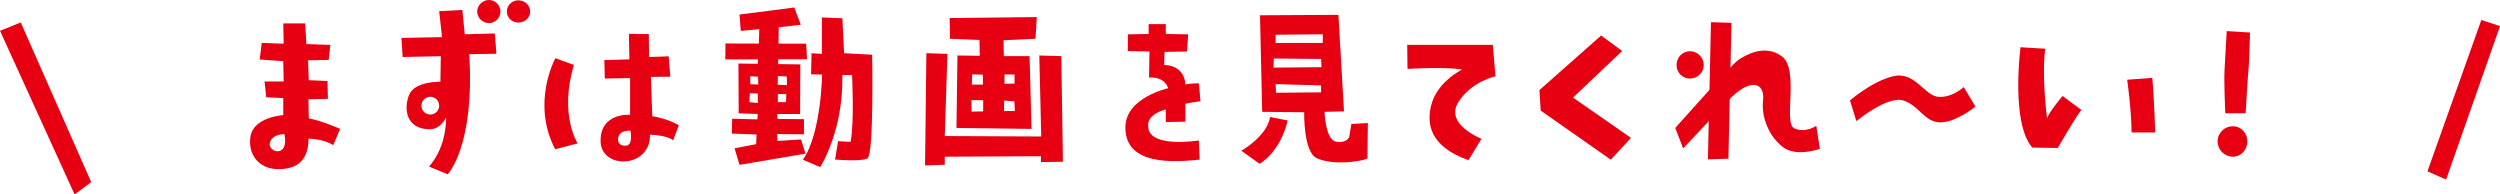
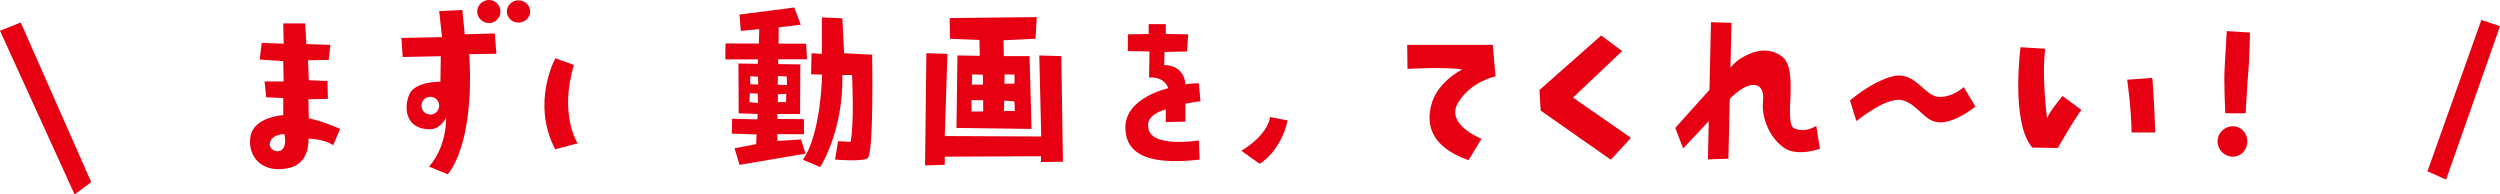
<svg xmlns="http://www.w3.org/2000/svg" id="_レイヤー_2" data-name="レイヤー_2" viewBox="0 0 1000 77.8">
  <defs>
    <style>
      .cls-1 {
        fill: #e60012;
      }
    </style>
  </defs>
  <g id="_レイアウト" data-name="レイアウト">
    <g>
      <path class="cls-1" d="M562.88,17.94l.12,9.63s14.87-.95,21.88.24c0,0-10.23,4.88-12.49,14.63-1.51,6.52-1.07,15.93,14.99,21.64l5.23-8.56s-14.63-5.71-9.4-14.39c5.23-8.68,14.99-10.58,14.99-10.58l-1.07-12.6h-34.25Z" />
      <g>
        <path class="cls-1" d="M900,13.01l-9.31-.58s-.58,10.48-.87,15.42c-.29,4.95.29,17.46.29,17.46h8.15s.87-15.42,1.16-17.75c.29-2.33.58-14.55.58-14.55Z" />
        <path class="cls-1" d="M887.03,56.56c0-3.34,2.74-6.05,6.09-6.05s5.82,2.71,5.82,6.05-2.48,6.12-5.82,6.12-6.09-2.78-6.09-6.12Z" />
      </g>
      <path class="cls-1" d="M136.03,51.55s-6.82-3.08-12.5-4.22l-.16-7.63,7.79-.16-.16-7.14-7.47-.32-.32-7.96,8.28-.16.65-6.01-9.58-.32-.49-8.28h-8.77l.16,8.12-8.77-.32-.81,6.66,9.42.65.16,8.12h-7.63l.65,6.33,6.82.32v6.82s-12.02.65-13.15,8.77c-1.14,8.12,4.92,14.8,15.59,12.34,8.44-1.95,7.63-11.69,7.63-11.69,0,0,6.01,0,9.91,2.6l2.76-6.49ZM107.93,57.23c.81-3.73,5.85-3.57,5.85-3.57,1.95,9.74-6.66,7.31-5.85,3.57Z" />
      <path class="cls-1" d="M198.57,21.51l-.65-8.12-12.02.32-.97-9.74-9.26.49,1.14,10.39-16.24.32.49,7.63,15.26-.32-.16,10.23s-10.23-.32-12.5,5.2c-2.27,5.52-1.3,13.8,8.28,13.8,4.38,0,6.5-4.71,6.5-4.71,0,0,.49,11.36-6.82,19.64l7.47,3.08s10.88-11.2,8.61-48.06l10.88-.16ZM172.12,45.82c-1.96,0-3.55-1.59-3.55-3.55s1.59-3.55,3.55-3.55,3.55,1.59,3.55,3.55-1.59,3.55-3.55,3.55Z" />
      <polygon class="cls-1" points="648.85 20.41 640.46 14.2 615.78 36.02 616.28 44.24 644.32 63.88 652.38 55.15 629.21 39.04 648.85 20.41" />
      <path class="cls-1" d="M190.87,4.62c0-2.51,2.21-4.62,4.72-4.62s4.6,2.11,4.6,4.62-2.08,4.62-4.6,4.62-4.72-2.1-4.72-4.62Z" />
      <path class="cls-1" d="M202.75,4.62c0-2.51,2.08-4.49,4.6-4.49s4.72,1.97,4.72,4.49-2.21,4.41-4.72,4.41-4.6-1.89-4.6-4.41Z" />
      <g>
        <path class="cls-1" d="M229.56,25.99l-7.4-2.71s-9.83,17.78-.09,36.41l8.99-2.34s-7.49-11.42-1.5-31.36Z" />
-         <path class="cls-1" d="M260.92,46.49l-.56-15.73,7.77-.09-.66-8.14-7.86.28-.09-9.17-7.96-.09.19,10.2-10.02.28.19,7.39,10.11-.19v14.7s-11.89-1.03-11.8,10.48,20.04,11.05,19.76-2.53c0,0,6.55.09,9.27,2.25l2.25-5.99s-4.03-2.62-10.58-3.65ZM250.43,58.28c-2.62.17-3.84-1.5-2.9-3.93.94-2.43,4.68-2.06,4.68-2.06,0,0,1.12,5.8-1.78,5.99Z" />
      </g>
      <g>
        <path class="cls-1" d="M348.86,21.88l-11.22-.6-.69-13.97-8.2-.34v14.58l-4.14-.26-.17,8.45,4.4.09s-.35,23.72-7.68,34.07l6.9,2.93s9.32-14.15,8.89-36.83h3.88s.95,19.06-.6,26.74l-5-.26-1.21,7.33s10.27.95,12.94-.43c2.67-1.38,1.9-41.49,1.9-41.49Z" />
        <path class="cls-1" d="M320.38,55.78l-9.4.6-.09-2.76,10.7.09v-6.04l-10.61-.09-.09-1.98h9.15l.09-19.84-8.87-.12.04-1.92,11.51-.03-.35-6.21-11.05-.03.08-6.54c4.71-.45,7.48-.91,8.82-1.02l-2.59-6.9s-19.42,2.56-21.92,2.82l.52,6.56s3.22-.31,7.39-.71l-.17,5.77-13.34-.04-.09,6.38,13.1-.03-.09,1.78-7.74-.11.09,19.92,7.59.26-.09,2.16-10.09-.26-.17,5.95,9.92.34-.17,3.88-8.63,1.64,1.98,6.64,26.4-4.49-1.81-5.69ZM314.43,40.86h-3.28v-3.19l3.36-.09-.09,3.28ZM314.78,34.05l-3.71-.17.09-3.45,3.54.17.09,3.45ZM303.13,41.21l-3.36-.35.17-3.54,3.19.09v3.8ZM300.11,33.7v-3.19l3.11.17.09,3.11-3.19-.09Z" />
      </g>
      <g>
        <polygon class="cls-1" points="415.72 22.19 416.49 54.59 377.91 54.42 378.97 21.54 370.55 21.28 370.02 66.17 377.91 65.91 377.91 62.68 416.4 62.49 416.37 64.82 425.17 64.69 424.52 22.45 415.72 22.19" />
        <path class="cls-1" d="M391.78,15.98l.13,6.34-8.93-.13-.39,28.98,30.02.39-.78-29.11h-10.29l-.13-6.34,12.79-.61.52-8.67-34.86.39.13,8.28,11.79.48ZM401.81,29.76l4.01.06v3.62l-4.01.06v-3.75ZM401.68,40.23l4.08.32.19,3.82-4.34.06.06-4.2ZM393.27,44.57l-4.66.06v-4.59l4.66.06v4.46ZM393.2,33.83h-4.46l.13-4.08,4.27.13.06,3.95Z" />
      </g>
      <path class="cls-1" d="M475.3,13.74l-8.98-.16v-3.92h-6.86v3.92l-8.33.16v6.69l8.65.16-.16,10.45s5.88-.82,7.67,4.24c0,0-17.14,3.74-17.14,15.67,0,13.06,13.71,14.69,29.71,12.89l-.33-7.67s-19.75,3.26-20.24-5.39c-.82-5.22,7.02-7.02,7.02-7.02v5.06l7.84-.16v-7.18s3.27-.65,6.04-.98l-.65-7.18s-3.92,0-5.39.49c0,0,.16-7.51-8.49-7.83l.16-5.22,8.98-.16.49-6.86Z" />
      <g>
-         <path class="cls-1" d="M540.56,49.57l-.87,5.2s-.87,2.6-5.2,1.91c-4.33-.69-4.68-11.95-4.68-11.95l7.8-.17-2.25-38.62-31.36.17.87,38.62,16.81.17s-.4,15.84,5.02,18.36c7.5,3.48,20.72.68,20.27,0l.17-14.03-6.58.35ZM510.24,13.89l18.88-.17v3.46s-18.88,0-18.88,0v-3.29ZM528.43,36.93l-18.02.17-.17-3.46,18.19.52v2.77ZM509.38,27.05l.17-3.64,18.88.17.17,3.29-19.23.17Z" />
        <path class="cls-1" d="M496.55,60.31l7.28,5.2s8.14-4.33,11.26-17.32l-7.1-1.39s-.17,6.58-11.43,13.51Z" />
      </g>
      <g>
        <polygon class="cls-1" points="692.59 9.14 684.39 8.87 683.16 63.75 691.36 63.48 692.59 9.14" />
        <path class="cls-1" d="M670.13,51.17s22.39-25.24,25.05-27.08c2.66-1.84,10.69-6.8,17.66-1.47,6.96,5.32.37,26.66,4.87,28.71,4.51,2.05,8.81-1.02,8.81-1.02l1.43,9.22s-9.01,3.28-14.34-.41c-5.33-3.69-9.2-11.47-8.39-18.84.82-7.37-5.06-9.48-14,0-6.76,7.17-17.96,19.1-17.96,19.1l-3.14-8.19Z" />
-         <path class="cls-1" d="M670.62,26.02c0-3.03,2.33-5.53,5.36-5.53s5.52,2.5,5.52,5.53-2.49,5.4-5.52,5.4-5.36-2.38-5.36-5.4Z" />
      </g>
      <path class="cls-1" d="M740,40.18l2.55,8.28s12.33-10.23,18.71-8.28c6.38,1.95,8.51,8.77,14.88,8.77s14.03-6.33,14.03-6.33l-4.68-7.79s-4.68,4.38-10.21,3.9c-5.53-.49-9.36-10.23-17.86-8.28-8.51,1.95-17.44,9.74-17.44,9.74Z" />
      <g>
        <path class="cls-1" d="M808.21,18.91s-3.98,30.25,4.72,40.13l10.18.15s6.94-12.1,9.45-15.2l-7.53-5.61s-5.61,6.64-6.2,9c0,0-2.21-16.53-.74-27.89l-9.89-.59Z" />
        <path class="cls-1" d="M850.87,31.89s1.62,11.07,1.77,21.1h9.45s-.44-14.16-1.18-21.84l-10.04.74Z" />
      </g>
    </g>
    <polygon class="cls-1" points="36.48 72.83 8.29 8.98 0 12.3 29.85 77.8 36.48 72.83" />
    <polygon class="cls-1" points="970.98 68.52 992.54 7.99 1000 10.48 978.44 71.84 970.98 68.52" />
  </g>
</svg>